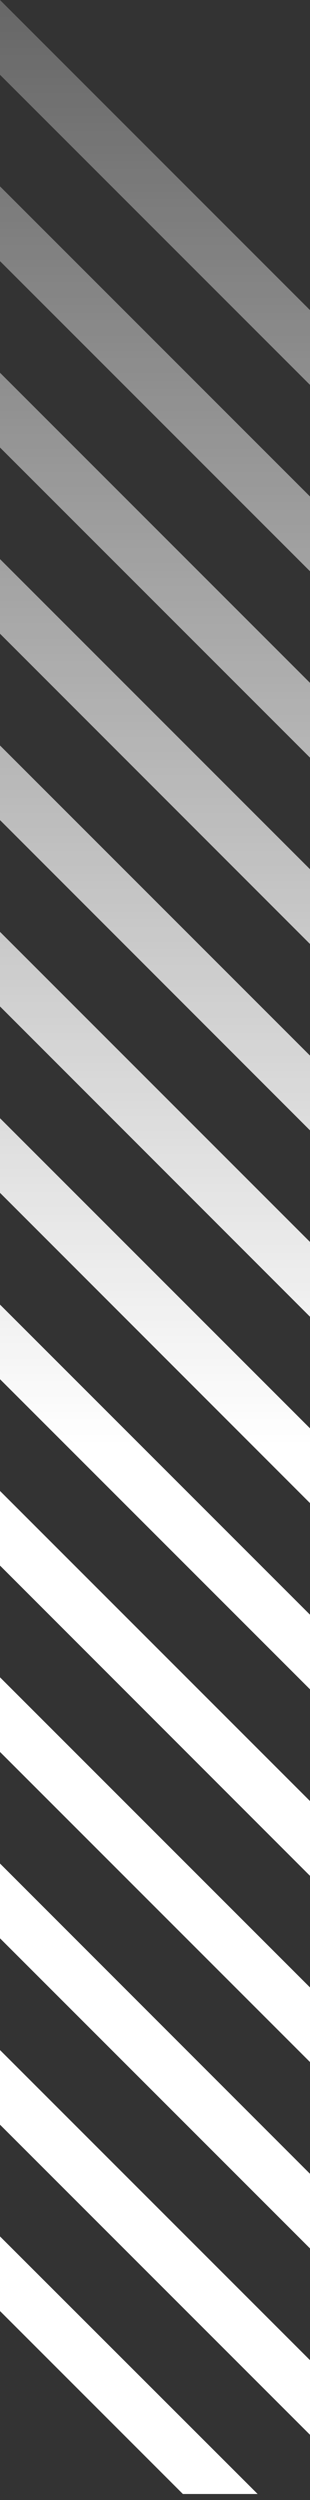
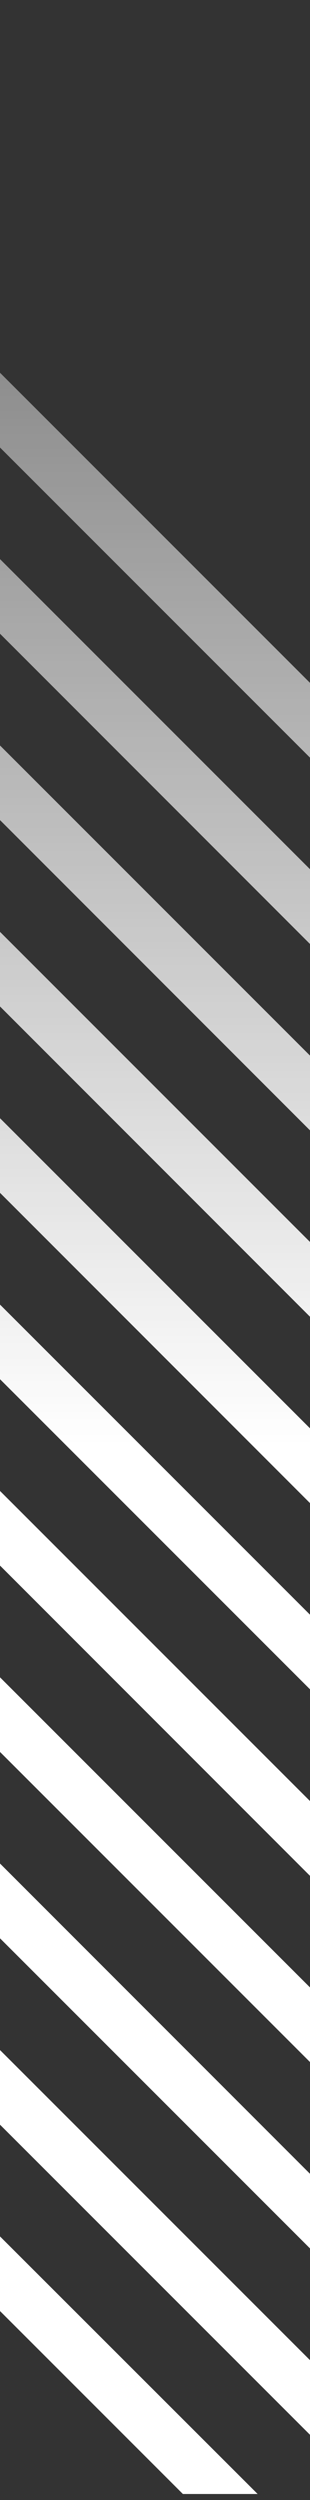
<svg xmlns="http://www.w3.org/2000/svg" xml:space="preserve" id="Layer_1" x="0" y="0" version="1.1" viewBox="0 0 191.2 1541.3">
  <rect x="0" y="0" width="191.2" height="1541.3" fill="#333333" stroke="none" />
-   <path d="m0 1148.9 191.2 191.3v-68.9L0 1080.1zM0 689.4l191.2 191.2v-68.8L0 620.5zM0 344.7l191.2 191.2v-68.8L0 275.9zM0 574.5l191.2 191.2v-68.8L0 505.6zM0 459.6l191.2 191.2V582L0 390.7zM0 919.2l191.2 191.2v-68.9L0 850.3zM0 804.3l191.2 191.2v-68.8L0 735.4zM0 1034.1l191.2 191.2v-68.8L0 965.2zM0 1493.6l44 44h68.8L0 1424.8zM0 229.8 191.2 421v-68.8L0 161zM0 46.1v68.8l191.2 191.2v-68.8zM0 1263.9l191.2 191.2v-68.9L0 1195zM0 1378.8l158.9 158.8h32.3v-36.5L0 1309.9z" style="fill:none" />
  <linearGradient id="SVGID_1_" x1="95.615" x2="95.615" y1="-701.323" y2="490.177" gradientTransform="matrix(1 0 0 -1 0 190.079)" gradientUnits="userSpaceOnUse">
    <stop offset="0" style="stop-color:#fff" />
    <stop offset="1" style="stop-color:#fff;stop-opacity:0" />
  </linearGradient>
  <path d="m0 1080.1 191.2 191.2v-46L0 1034.1z" style="fill:url(#SVGID_1_)" />
  <linearGradient id="SVGID_00000016761751558986447140000000333315939602329754_" x1="95.615" x2="95.615" y1="-701.323" y2="490.177" gradientTransform="matrix(1 0 0 -1 0 190.079)" gradientUnits="userSpaceOnUse">
    <stop offset="0" style="stop-color:#fff" />
    <stop offset="1" style="stop-color:#fff;stop-opacity:0" />
  </linearGradient>
  <path d="m0 1195 191.2 191.2v-46L0 1148.9z" style="fill:url(#SVGID_00000016761751558986447140000000333315939602329754_)" />
  <linearGradient id="SVGID_00000086686142418319321900000015466522635885438892_" x1="95.615" x2="95.615" y1="-701.323" y2="490.177" gradientTransform="matrix(1 0 0 -1 0 190.079)" gradientUnits="userSpaceOnUse">
    <stop offset="0" style="stop-color:#fff" />
    <stop offset="1" style="stop-color:#fff;stop-opacity:0" />
  </linearGradient>
  <path d="m0 965.2 191.2 191.3v-46.1L0 919.2z" style="fill:url(#SVGID_00000086686142418319321900000015466522635885438892_)" />
  <linearGradient id="SVGID_00000004531563009412932720000012438473202639952037_" x1="95.615" x2="95.615" y1="-701.323" y2="490.177" gradientTransform="matrix(1 0 0 -1 0 190.079)" gradientUnits="userSpaceOnUse">
    <stop offset="0" style="stop-color:#fff" />
    <stop offset="1" style="stop-color:#fff;stop-opacity:0" />
  </linearGradient>
  <path d="m0 1309.9 191.2 191.2v-46L0 1263.9z" style="fill:url(#SVGID_00000004531563009412932720000012438473202639952037_)" />
  <linearGradient id="SVGID_00000085216067175152281100000004875614320013287828_" x1="95.615" x2="95.615" y1="-701.323" y2="490.177" gradientTransform="matrix(1 0 0 -1 0 190.079)" gradientUnits="userSpaceOnUse">
    <stop offset="0" style="stop-color:#fff" />
    <stop offset="1" style="stop-color:#fff;stop-opacity:0" />
  </linearGradient>
  <path d="m0 850.3 191.2 191.2v-46L0 804.3z" style="fill:url(#SVGID_00000085216067175152281100000004875614320013287828_)" />
  <linearGradient id="SVGID_00000130607651090647707050000016709904524326346157_" x1="79.441" x2="79.441" y1="-701.323" y2="490.177" gradientTransform="matrix(1 0 0 -1 0 190.079)" gradientUnits="userSpaceOnUse">
    <stop offset="0" style="stop-color:#fff" />
    <stop offset="1" style="stop-color:#fff;stop-opacity:0" />
  </linearGradient>
  <path d="m0 1424.8 112.8 112.8h46.1L0 1378.8z" style="fill:url(#SVGID_00000130607651090647707050000016709904524326346157_)" />
  <linearGradient id="SVGID_00000066486487503682926980000006766437637962048648_" x1="95.615" x2="95.615" y1="-701.323" y2="490.177" gradientTransform="matrix(1 0 0 -1 0 190.079)" gradientUnits="userSpaceOnUse">
    <stop offset="0" style="stop-color:#fff" />
    <stop offset="1" style="stop-color:#fff;stop-opacity:0" />
  </linearGradient>
  <path d="m0 735.4 191.2 191.3v-46.1L0 689.4z" style="fill:url(#SVGID_00000066486487503682926980000006766437637962048648_)" />
  <linearGradient id="SVGID_00000178908939254986239890000007517502078580085947_" x1="95.615" x2="95.615" y1="-701.323" y2="490.177" gradientTransform="matrix(1 0 0 -1 0 190.079)" gradientUnits="userSpaceOnUse">
    <stop offset="0" style="stop-color:#fff" />
    <stop offset="1" style="stop-color:#fff;stop-opacity:0" />
  </linearGradient>
  <path d="m0 275.9 191.2 191.2V421L0 229.8z" style="fill:url(#SVGID_00000178908939254986239890000007517502078580085947_)" />
  <linearGradient id="SVGID_00000078742314814088811410000009662196785668094882_" x1="95.615" x2="95.615" y1="-701.323" y2="490.177" gradientTransform="matrix(1 0 0 -1 0 190.079)" gradientUnits="userSpaceOnUse">
    <stop offset="0" style="stop-color:#fff" />
    <stop offset="1" style="stop-color:#fff;stop-opacity:0" />
  </linearGradient>
  <path d="m0 620.5 191.2 191.3v-46.1L0 574.5z" style="fill:url(#SVGID_00000078742314814088811410000009662196785668094882_)" />
  <linearGradient id="SVGID_00000168827845632243676960000011584252564143932863_" x1="95.615" x2="95.615" y1="-701.323" y2="490.177" gradientTransform="matrix(1 0 0 -1 0 190.079)" gradientUnits="userSpaceOnUse">
    <stop offset="0" style="stop-color:#fff" />
    <stop offset="1" style="stop-color:#fff;stop-opacity:0" />
  </linearGradient>
-   <path d="M191.2 191.2 0 0v46.1l191.2 191.2z" style="fill:url(#SVGID_00000168827845632243676960000011584252564143932863_)" />
  <linearGradient id="SVGID_00000173843635303108065150000008968567231319730823_" x1="95.615" x2="95.615" y1="-701.323" y2="490.177" gradientTransform="matrix(1 0 0 -1 0 190.079)" gradientUnits="userSpaceOnUse">
    <stop offset="0" style="stop-color:#fff" />
    <stop offset="1" style="stop-color:#fff;stop-opacity:0" />
  </linearGradient>
-   <path d="m0 161 191.2 191.2v-46.1L0 114.9z" style="fill:url(#SVGID_00000173843635303108065150000008968567231319730823_)" />
  <linearGradient id="SVGID_00000081635462129891637550000000108115673952791185_" x1="95.615" x2="95.615" y1="-701.323" y2="490.177" gradientTransform="matrix(1 0 0 -1 0 190.079)" gradientUnits="userSpaceOnUse">
    <stop offset="0" style="stop-color:#fff" />
    <stop offset="1" style="stop-color:#fff;stop-opacity:0" />
  </linearGradient>
  <path d="m0 505.6 191.2 191.3v-46.1L0 459.6z" style="fill:url(#SVGID_00000081635462129891637550000000108115673952791185_)" />
  <linearGradient id="SVGID_00000016072343573187486140000017416123318201014714_" x1="95.615" x2="95.615" y1="-701.323" y2="490.177" gradientTransform="matrix(1 0 0 -1 0 190.079)" gradientUnits="userSpaceOnUse">
    <stop offset="0" style="stop-color:#fff" />
    <stop offset="1" style="stop-color:#fff;stop-opacity:0" />
  </linearGradient>
  <path d="M0 390.7 191.2 582v-46.1L0 344.7z" style="fill:url(#SVGID_00000016072343573187486140000017416123318201014714_)" />
</svg>